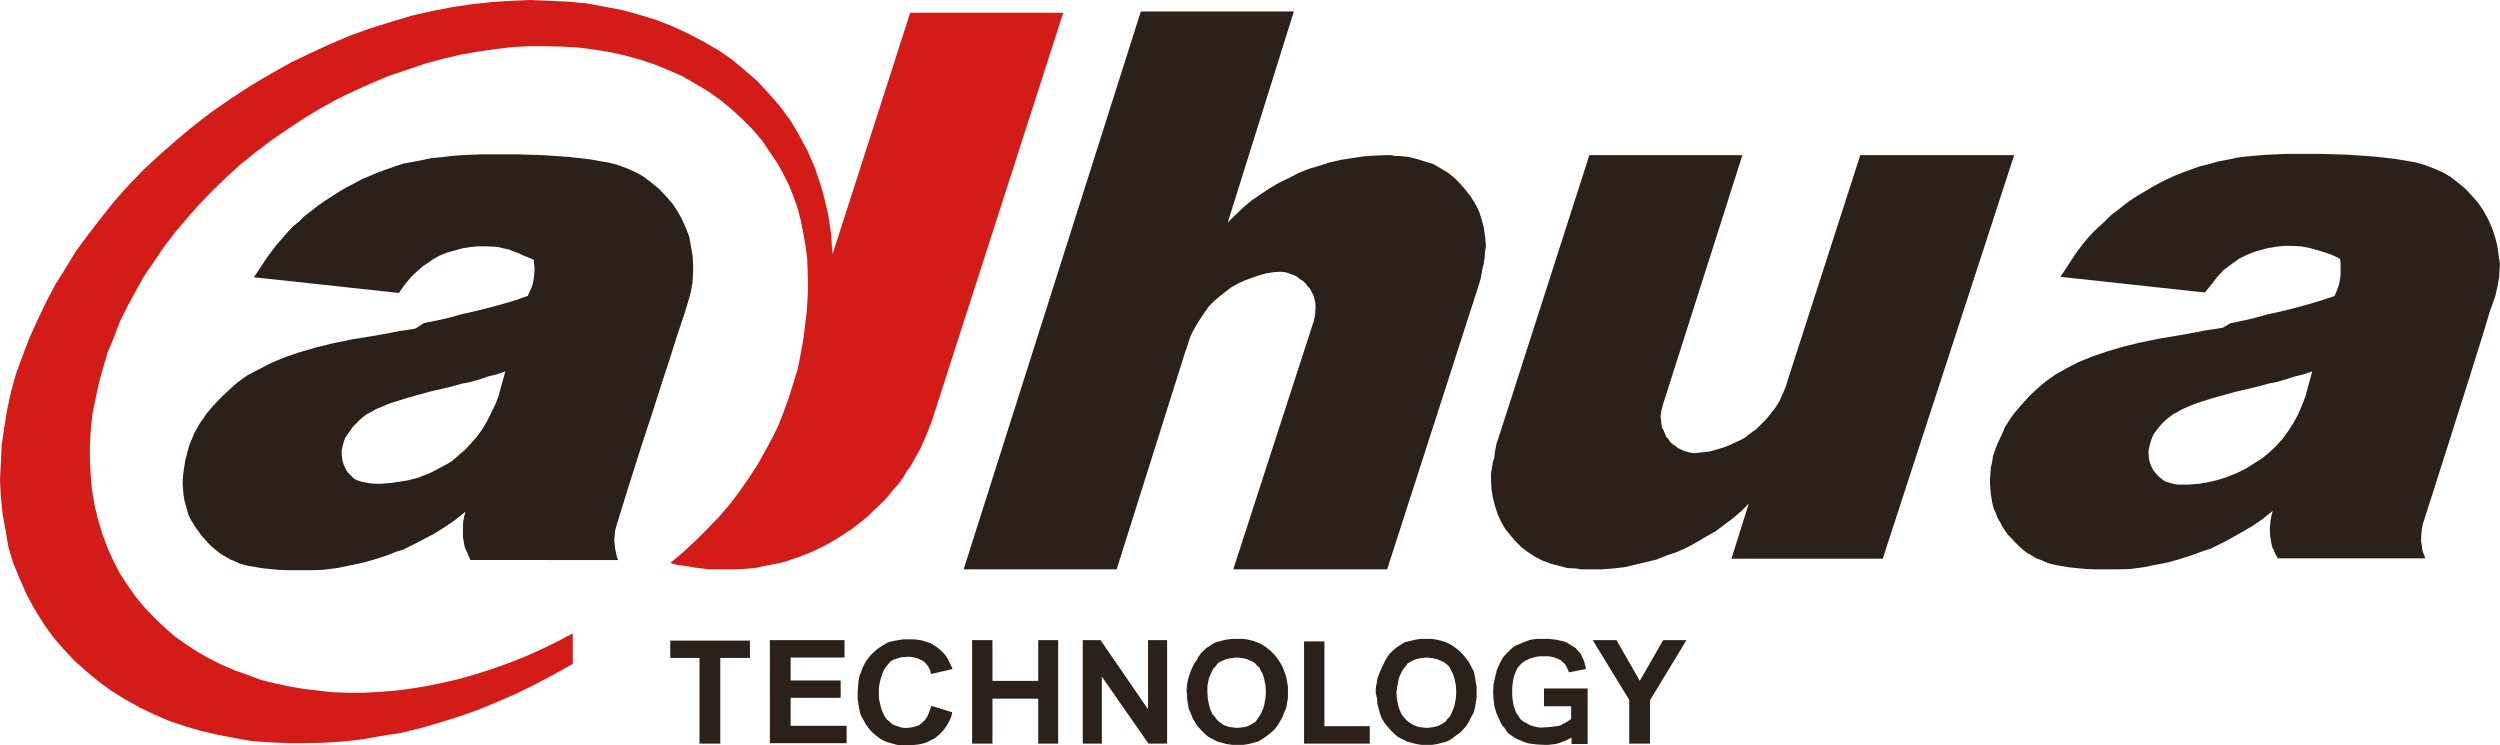
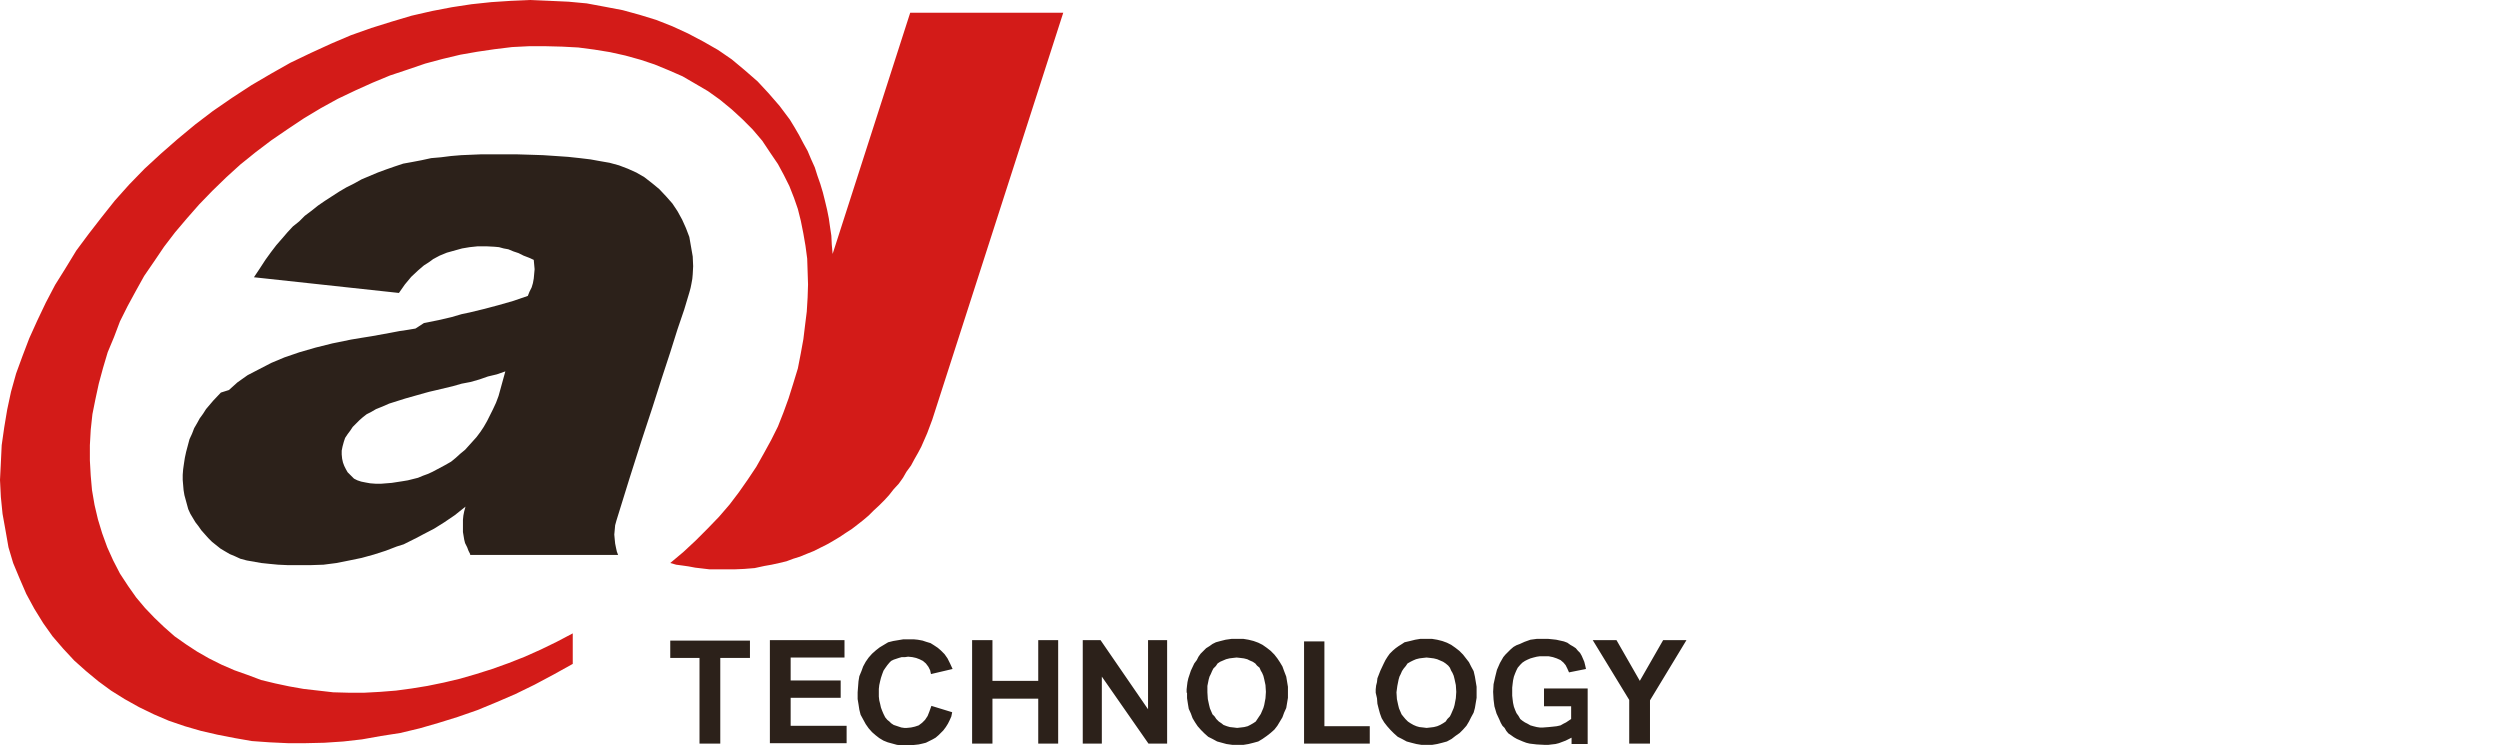
<svg xmlns="http://www.w3.org/2000/svg" viewBox="0 0 589.7 175.8">
  <defs>
    <style>.cls-1{fill:#d31b18;}.cls-2{fill:#2c211a;}</style>
  </defs>
  <g id="Layer_2" data-name="Layer 2">
    <g id="Layer_1-2" data-name="Layer 1">
      <polygon class="cls-1" points="219.9 99 250.8 3 214.7 3 196.4 59.9 196.2 57.7 196.1 55.6 195.8 53.6 195.5 51.5 195.1 49.5 194.6 47.4 194.1 45.4 193.5 43.4 192.8 41.4 192.2 39.5 191.3 37.5 190.5 35.6 189.5 33.8 188.5 31.9 187.4 30 186.3 28.2 183.9 25 181.3 22 178.7 19.2 175.6 16.5 172.6 14 169.4 11.8 165.9 9.8 162.3 7.9 158.6 6.2 154.8 4.7 150.9 3.5 146.9 2.4 142.7 1.6 138.4 0.8 134.1 0.4 129.7 0.2 125.1 0 120.5 0.2 115.9 0.5 111.2 1 106.6 1.7 101.9 2.6 97.1 3.7 92.4 5.1 87.6 6.6 82.8 8.3 78.1 10.3 73.3 12.5 68.5 14.8 63.9 17.4 59.3 20.1 54.7 23.1 50.2 26.2 46 29.4 41.9 32.8 37.9 36.3 34.1 39.8 30.5 43.5 27.1 47.3 24 51.2 20.9 55.2 18 59.1 15.5 63.2 13 67.2 10.8 71.4 8.8 75.6 6.9 79.8 5.3 84 3.8 88.1 2.6 92.4 1.7 96.6 1 100.8 0.4 105 0.2 109.2 0 113.2 0.2 117.2 0.6 121.2 1.3 125.1 2 129.1 3.1 132.8 4.6 136.4 6.2 140.1 8.1 143.6 10.2 147 12.4 150.1 14.9 153 17.5 155.8 20.3 158.3 23.2 160.7 26.2 162.9 29.4 164.9 32.8 166.8 36.3 168.5 39.8 170 43.6 171.3 47.4 172.4 51.3 173.3 55.4 174.1 59.4 174.8 63.6 175.1 67.9 175.3 72.1 175.3 76.5 175.2 81 174.9 85.4 174.4 89.9 173.6 94.4 172.9 99 171.8 103.5 170.5 108 169.1 112.6 167.5 117.2 165.6 121.6 163.7 126.1 161.5 130.6 159.1 135.1 156.6 135.1 149.4 131.3 151.4 127.6 153.2 123.8 154.9 120 156.4 116.1 157.8 112.3 159 108.5 160.1 104.7 161 100.8 161.8 97.1 162.4 93.4 162.9 89.6 163.2 85.9 163.4 82.3 163.4 78.6 163.3 75.1 162.9 71.6 162.5 68.2 161.9 64.9 161.2 61.6 160.4 58.4 159.2 55.3 158.1 52.3 156.8 49.3 155.3 46.5 153.7 43.9 152 41.2 150.1 38.7 147.9 36.4 145.7 34.2 143.4 32.1 140.9 30.2 138.2 28.3 135.3 26.7 132.2 25.3 129.1 24.1 125.8 23.1 122.5 22.3 119.1 21.7 115.6 21.4 112.2 21.2 108.6 21.2 105 21.4 101.4 21.8 97.7 22.5 94.2 23.3 90.5 24.3 86.8 25.4 83.1 26.9 79.5 28.3 75.8 30.1 72.2 32 68.7 34 65.1 36.4 61.6 38.7 58.2 41.3 54.8 44.1 51.5 47 48.2 50.1 45 53.4 41.8 56.7 38.8 60.3 35.9 64 33.1 67.8 30.5 71.7 27.9 75.7 25.5 79.7 23.3 83.9 21.3 87.9 19.5 92 17.8 96.2 16.4 100.3 15 104.4 13.9 108.6 12.9 112.6 12.2 116.7 11.6 120.8 11.1 124.8 10.9 128.7 10.9 132.6 11 136.4 11.2 140.2 11.7 143.9 12.3 147.5 13.1 151.1 14.1 154.4 15.2 157.8 16.6 161 18 164.1 19.8 167 21.5 169.8 23.5 172.6 25.8 175.1 28.1 177.5 30.5 179.8 33.2 181.8 36.2 183.5 38.7 184.9 41.3 186.2 43.9 187.3 46.7 188.2 49.3 188.9 52.1 189.5 55.1 190 58 190.4 61 190.5 64 190.6 67.1 190.5 70.2 190.3 73.5 189.9 76.7 189.5 80 188.9 83.3 188.2 86.9 187.1 90.5 186 94 184.8 97.3 183.5 100.6 181.9 103.8 180.2 106.9 178.4 110.1 176.4 113.1 174.3 116.1 172.1 119 169.6 121.9 166.9 124.7 164.1 127.5 161.2 130.2 158.1 132.8 159.5 133.2 161 133.4 162.4 133.6 164 133.9 165.7 134.1 167.4 134.3 169.1 134.3 170.7 134.3 173.2 134.3 175.5 134.2 178 134 180.3 133.5 182 133.2 183.8 132.8 185.5 132.4 187.1 131.8 188.7 131.3 190.4 130.6 191.9 130 193.5 129.2 195.1 128.4 196.5 127.6 198 126.7 199.5 125.7 200.9 124.8 202.2 123.8 203.6 122.7 204.9 121.6 206.1 120.4 207.4 119.2 208.6 118 209.7 116.8 210.8 115.4 212 114.1 213 112.7 213.8 111.3 214.9 109.8 215.7 108.3 216.5 106.9 217.3 105.4 218 103.8 218.7 102.2 219.3 100.6 219.9 99" />
-       <polygon class="cls-2" points="374.4 134.3 374.7 134.3 374.8 134.3 375.2 134.3 377.8 134.3 380.5 134.1 383.1 133.8 385.7 133.2 388.2 132.6 390.7 132 393.2 131 395.6 130.2 398 129.1 400.2 127.9 402.4 126.6 404.7 125.3 406.7 123.8 408.7 122.3 410.7 120.6 412.5 118.8 408.4 131.8 444.1 131.8 475.1 36.6 438.8 36.6 422.1 88.4 421.9 89 421.2 91.3 420.5 92.9 419.8 94.5 418.9 96 417.8 97.4 416.7 98.8 415.5 100 414.3 101.2 412.9 102.2 411.5 103.3 409.9 104.1 408.4 104.8 406.7 105.5 405 106 403.3 106.5 401.5 106.7 399.6 106.9 398.8 106.8 398.1 106.6 397.3 106.4 396.5 106 395.8 105.7 395.2 105.2 394.6 104.8 394 104.3 393.5 103.5 393 103 392.7 102.2 392.4 101.5 392 100.8 391.9 99.9 391.8 99.1 391.7 98.2 391.9 96.8 392.3 95.3 411 36.6 374.9 36.6 353.4 103.5 353 104.6 352.8 105.7 352.6 106.7 352.5 107.8 352.1 109.2 351.9 110.5 351.7 111.7 351.7 113.1 351.8 115.2 352.1 117.2 352.6 119.2 353.2 121.1 354 122.9 355 124.7 356.3 126.3 357.5 127.7 358.9 129.1 360.5 130.3 362.2 131.4 364 132.3 365.9 133 367.8 133.5 369.8 134 371.9 134.1 372.8 134.3 373.9 134.3 374.1 134.3 374.4 134.3" />
-       <polygon class="cls-2" points="327.4 36.6 327.2 36.6 327 36.6 324.2 36.7 321.5 36.9 318.9 37.3 316.3 37.7 313.7 38.3 311.2 39.1 308.8 39.8 306.3 40.8 304 42 301.7 43.1 299.5 44.4 297.4 45.8 295.2 47.3 293.3 48.9 291.4 50.7 289.6 52.5 305.2 2.7 269.1 2.7 227.3 134.3 263.4 134.3 279.7 82.6 279.9 82.3 279.9 82.1 280.7 79.6 281.4 78.1 282.3 76.5 283.2 75.1 284.2 73.6 285.2 72.2 286.4 71 287.7 69.9 289.1 68.8 290.4 67.8 292 66.9 293.5 66.2 295.1 65.6 296.8 65 298.6 64.5 300.4 64.2 302.2 64.1 303.1 64.2 303.8 64.4 304.6 64.7 305.4 65 306.1 65.4 306.7 65.9 307.4 66.3 308 66.9 308.5 67.6 309 68.1 309.4 68.9 309.8 69.6 310 70.3 310.2 71.2 310.3 71.9 310.3 72.7 310.2 74.3 309.9 75.7 290.9 134.3 327.2 134.3 348.7 67.6 349 66.6 349.3 65.6 349.5 64.4 349.7 63.3 350 62.1 350.2 60.7 350.3 59.3 350.5 58 350.3 55.8 350 53.7 349.5 51.8 348.9 49.9 348 48.1 347 46.5 345.7 44.8 344.4 43.3 343.1 42 341.5 40.7 339.8 39.7 338.1 38.7 336.1 38.1 334.2 37.5 332.2 37 330.1 36.8 329.1 36.8 328.2 36.6 327.8 36.6 327.4 36.6" />
      <path class="cls-2" d="M364.2,166.5v-4.1h10.3v13.1h-3.8V174l-1.4.7-1.6.6-.8.2-.9.1-.8.1h-.8l-1.9-.1-1.7-.2-.8-.2-.8-.3-.7-.3-.7-.3-.7-.4-.7-.5-.6-.4-.5-.6-.4-.7-.5-.5-.4-.7-.3-.7-.7-1.5-.5-1.7-.2-1.6-.1-1.8.1-1.8.4-1.8.4-1.6.7-1.6.4-.7.4-.7.5-.6.6-.6.6-.6.7-.6.7-.4.8-.3,1.1-.5,1.4-.5,1.5-.2h2.7l1,.1.9.1.9.2.9.2.8.3.7.5.7.4.6.4.5.6.5.5.4.7.3.7.3.7.2.8.2.9-4,.8-.4-.9-.4-.8-.5-.6-.7-.6-.9-.4-.9-.3-1-.2h-2.1l-.7.1-.8.2-.7.2-.7.3-.6.3-.6.4-.5.5-.6.7-.3.6-.3.7-.3.8-.2.9-.1.8-.1.9v1.9l.1.9.1.8.2.9.3.8.3.7.5.7.4.7.5.4.6.4.6.3.7.4.7.2.8.2.7.1h.8l1.3-.1,1-.1.9-.1.9-.2.7-.4.6-.3.6-.4.6-.4v-3h-6.4Zm-39.7-3.1v-.8l.1-.9.2-.8.1-.9.7-1.8.8-1.7.4-.8.5-.8.5-.7.7-.7.7-.6.7-.5.8-.5.6-.4,1.3-.3,1.2-.3,1.2-.2h2.8l1.2.2,1.2.3,1.1.4,1,.5,1,.7.9.7.9.9.7.9.7.9.5,1,.6,1.1.3,1.3.2,1.2.2,1.2v2.6l-.2,1.2-.2,1.2-.3,1.1-.6,1.1-.5,1-.6,1-.8.9-.8.8-1,.7-.9.7-1.1.6-1.1.3-1.2.3-1.2.2h-2.5l-1.2-.2-1.2-.3-1.1-.3-1.1-.6-1-.5-.9-.8-.8-.8-.8-.9-.7-.9-.6-1-.4-1.1-.3-1.1-.3-1.2-.1-1.3Zm4.9-.1.1,1.6.3,1.4.2.8.3.7.3.7.4.5.5.6.6.6.6.4.7.4.7.3.7.2.9.1.8.1.9-.1.8-.1.8-.2.7-.3.7-.4.6-.4.4-.6.6-.6.3-.6.3-.7.3-.7.2-.7.3-1.6.1-1.5-.1-1.6-.3-1.4-.2-.8-.3-.7-.3-.5-.3-.7-.4-.5-.6-.5-.6-.4-.7-.3-.7-.3-.8-.2-.8-.1-.9-.1-.9.1-.8.1-.8.2-.7.3-.6.3-.7.4-.4.6-.5.6-.4.6-.3.7-.3.6-.2.7-.3,1.5Zm-74,12.1V151h4.2l11.2,16.3V151h4.5v24.4h-4.4l-11-15.8v15.8Zm-26.1,0V151h4.8v9.6h10.8V151h4.7v24.4h-4.7V164.8H234.1v10.6Zm-47.7,0V151h17.6v4.1H186.5v5.4h11.8v4.1H186.5v6.6h13.2v4.1H181.6Zm202.7,0V165.1L375.7,151h5.6l5.5,9.6,5.5-9.6h5.5l-8.6,14.2v10.2Zm-76.7,0V151.3h4.8v20h10.7v4.1Zm-27.7-12v-.8l.1-.9.1-.8.2-.9.6-1.8.8-1.7.6-.8.4-.8.5-.7.7-.7.6-.6.8-.5.7-.5.8-.4,1.1-.3,1.2-.3,1.4-.2h2.8l1.2.2,1.2.3,1.1.4,1,.5,1,.7.9.7.9.9.7.9.6.9.6,1,.4,1.1.5,1.3.2,1.2.2,1.2v2.6l-.2,1.2-.2,1.2-.5,1.1-.4,1.1-.6,1-.6,1-.7.9-.9.8-.9.7-1,.7-1,.6-1.1.3-1.2.3-1.2.2h-2.6l-1.4-.2-1.1-.3-1.1-.3-1.1-.6-1-.5-.9-.8-.8-.8-.8-.9-.6-.9-.6-1-.4-1.1-.5-1.1-.2-1.2-.2-1.3v-1.3Zm4.9-.1.1,1.6.3,1.4.2.8.3.7.3.7.5.5.4.6.6.6.6.4.5.4.8.3.7.2.9.1.8.1.9-.1.8-.1.8-.2.6-.3.7-.4.6-.4.4-.6.4-.6.4-.6.3-.7.3-.7.2-.7.3-1.6.1-1.5-.1-1.6-.3-1.4-.2-.8-.3-.7-.3-.5-.3-.7-.6-.5-.4-.5-.6-.4-.7-.3-.6-.3-.8-.2-.8-.1-.9-.1-.9.1-.8.1-.8.2-.7.3-.7.3-.6.4-.4.6-.6.6-.3.6-.3.7-.3.6-.2.7-.3,1.5Zm-65.1,3.2,4.9,1.5-.2,1-.4.9-.4.8-.5.8-.6.8-.5.5-.6.6-.7.6-.7.4-.8.4-.8.4-.8.2-.9.2-.9.1-.9.1h-2.2l-1.1-.1-1.1-.3-1.1-.3-1-.4-1-.6-.9-.7-.8-.7-.8-.9-.7-1-.6-1.1-.6-1.1-.3-1.2-.2-1.3-.2-1.2v-1.6l.1-1.3.1-1.3.2-1.2.5-1.2.4-1.1.6-1.1.7-1,.8-.9.9-.8.9-.7,1-.6,1-.6,1.2-.3,1.2-.2,1.2-.2h2.4l1,.1,1.1.2.9.3,1,.3.8.5.9.6.7.6.9.9.7,1,.6,1.2.6,1.3-5.1,1.2-.2-.9-.4-.8-.6-.8-.7-.6-.8-.4-.8-.3-.9-.2-1-.1-.7.1h-.8l-.7.2-.6.2-.6.2-.6.3-.4.4-.5.6-.5.7-.4.6-.3.8-.3.9-.2.8-.2.9-.1.9v1.8l.1.9.2.8.2.9.3.8.3.7.4.8.5.6.5.4.4.4.6.4.6.2.6.2.6.2.7.1h.6l1-.1.9-.2.9-.3.8-.6.7-.7.6-.9.4-1ZM165,175.4V155.2h-6.9v-4.1h18.8v4.1h-7v20.2Z" />
-       <path class="cls-2" d="M119.2,87.6l-2,.7-2.1.5-2,.7-2.1.6-2.1.4-2.1.6-2.1.5-2.1.5-1.3.3-1.1.3L95.6,94l-3.8,1.2-1.6.7-1.5.6-1.2.7-1,.5-.9.7-.8.7-.8.8-.8.8-.6.9-.6.8-.6.9-.3.9-.3,1.1-.2,1v.9l.1,1,.2.9.3.8.4.8.4.7.8.8.7.7.8.4.9.3,1,.2,1.1.2,1.3.1h1.3l2.5-.2,2.6-.4,1.2-.2,1.2-.3,1.2-.3,1.2-.5,1.1-.4,1.1-.5,1.5-.8,1.5-.8,1.4-.8,1.1-.9,1.1-1,1.1-.9.9-1,.9-1,.9-1,.9-1.2.8-1.2.8-1.4.7-1.4.7-1.4L117,95l.6-1.6ZM100,76.2l3.5-.7,3-.7,2.4-.7,1.9-.4,3.3-.8,3.4-.9,3.5-1,3.5-1.2.4-1,.5-1,.3-1,.2-1.1.1-1.1.1-1.1-.1-1.1-.1-1.1-1.1-.5-1.3-.5-1.2-.6-1.2-.4-1.2-.5-1.1-.2-1.1-.3-1.1-.1-1.9-.1h-2l-1.9.2-1.8.3-1.8.5-1.8.5-1.7.7-1.5.8-1.1.8-1.1.7-1.4,1.2L97,65.3l-1.5,1.8-1.4,2L59.9,65.4l1.4-2.1,1.3-2,1.3-1.8,1.3-1.7,1.4-1.6,1.2-1.4,1.3-1.4,1.5-1.2,1.3-1.3,1.6-1.2L75,48.5l1.6-1.1,1.7-1.1L80,45.2l1.7-1,1.8-.9,1.8-1,1.9-.8,1.9-.8L91,40l2-.7,2.1-.7,2.2-.4,2.1-.4,2.3-.5,2.3-.2,2.4-.3,2.4-.2,2.4-.1,2.4-.1h8.1l3.3.1,3.1.1,3,.2,2.9.2,2.8.3,2.5.3,2.2.4,2.3.4,2.2.6,2.1.8,2,.9,1.9,1.1,1.8,1.4,1.7,1.4,1.6,1.7,1.5,1.7,1.2,1.8,1.1,2,.9,2,.8,2.1.4,2.3.4,2.3.1,2.3V64l-.1,1.9-.1,1.1-.2,1.1-.2,1-.3,1.1-1.2,4-1.6,4.7-1.7,5.4-2,6.1-2.2,6.9-2.6,7.9-2.8,8.8-3.1,10-.3,1.1-.1,1.1-.1,1.1.1,1.1.1,1,.2,1,.2.9.3.8H110.9v-.2l-.4-.8-.3-.8-.5-1-.2-.8-.3-1.8v-2.9l.1-1,.2-1,.3-1.1-2.5,2-2.5,1.7-2.4,1.5-2.5,1.3-1.7.9-1.6.8-1.4.7-1.6.5-2.6,1-2.8.9-2.9.8-2.9.6-3,.6-3.1.4-3,.1H67.8l-2.2-.1-2.1-.2-1.9-.2-1.7-.3-1.7-.3-1.5-.4-1.3-.6-1.2-.5-1.2-.7-1-.6-1-.8-1-.8-.9-.9-.8-.9-.8-.9-.7-1-.7-.9-.6-1-.6-1-.5-1.1-.3-1.1-.3-1.1-.3-1.1-.2-1.2-.1-1.2-.1-1.2v-1.2l.1-1.3.2-1.4.2-1.3.3-1.4.4-1.5.4-1.5.6-1.3.5-1.3.7-1.2.6-1.1.8-1.1.7-1.1,1.7-2,1.8-1.9L54,92l2-1.8,2.4-1.7,2.7-1.4L64,85.6l3.1-1.3,3.5-1.2L74.4,82l4-1,4.4-.9,2.4-.4,2.5-.4,2.2-.4,2.2-.4,2.1-.4,2-.3,1.8-.3Z" />
-       <path class="cls-2" d="M545.4,87.6l-2,.7-2.1.5-2.2.7-2,.6-2.1.4-2.1.6-2.1.5-2.1.5-1.3.3-1.1.3L521.6,94l-3.7,1.2-1.7.7-1.4.6-1.2.7-1,.5-.9.7-.9.7-.8.8-.7.8-.7.9-.6.8-.4.9-.3.9-.3,1.1-.2,1v.9l.1,1,.2.9.3.8.4.8.5.7.7.8.8.7.8.6.9.3,1,.3,1.1.2h2.7l2.5-.2,2.3-.4,2.4-.6,2.1-.7,2.2-.9,2-1,1.9-1.2,1.9-1.2,1.7-1.4,1.7-1.6,1.5-1.7,1.3-1.8,1.2-1.9,1.1-2,.9-2.1.8-2.1ZM526.2,76.2l3.5-.7,2.9-.7,2.4-.7,2-.4,3.3-.8,3.4-.9,3.4-1,3.6-1.2.4-1,.4-1,.3-1,.2-1.1.1-1.1V62.2l-.1-1.1-1.1-.6-1.2-.5-1.2-.4-1.2-.4-2.5-.7-2.1-.4-2-.1h-1.9l-1.9.2-1.9.3-1.8.5-1.7.5-1.7.7-1.6.8-1.1.8-1,.7-1.6,1.2-1.4,1.5L521.7,67l-1.6,2L486,65.3l1.4-2.1,1.3-2,1.2-1.8,1.3-1.7,1.3-1.6,1.4-1.5,1.4-1.3,1.3-1.2,1.4-1.4,1.6-1.2,1.5-1.2,1.5-1.1,1.7-1.1,1.7-1,1.7-1,1.8-1,1.8-.9,1.8-.8,2-.8,1.9-.7,2-.7,2.1-.5,2-.6,2.2-.4,2.3-.5,2.3-.3,2.3-.2,2.4-.2,2.5-.1,2.3-.1h8.2l3.2.1,3.1.1,3,.2,2.9.2,2.7.3,2.6.3,2.4.4,2.3.4,2.1.6,2.1.8,2.1.9,1.9,1.1,1.8,1.4,1.7,1.4,1.6,1.7,1.5,1.7,1.2,1.8,1.1,2,.9,2,.7,2.1.6,2.3.3,2.3.3,1.9-.1,1.2-.1,1.9-.4,2.2-.5,2.2-1.4,4-1.4,4.7-1.7,5.4L582.2,90,580,96.9l-2.5,7.9-2.8,8.8-3.2,10-.2,1-.1,1-.1,1.1v1.1l.2,1.1.1,1,.4,1,.3.8H537.2v-.2l-.5-.8-.3-.8-.4-.8-.2-.8-.3-1.8-.1-1.8.1-1.1.1-1,.2-1,.3-1.1-2.5,2-2.5,1.7-2.6,1.5-2.3,1.3-1.7.9-1.6.8-1.4.7-1.6.5-2.7,1-2.8.9-2.8.8-3,.6-3,.6-3,.4-3.1.1H494l-2.1-.1-2.1-.2-1.9-.2-1.8-.3-1.6-.3-1.5-.4-1.3-.6-1.4-.5-1.1-.7-1.1-.6-1-.8-.9-.8-.9-.9-.8-.9-.9-.9-.7-1-.6-.9-.5-1-.6-1-.4-1.1-.5-1.1-.3-1.1-.2-1.1-.2-1.2-.1-1.2-.1-1.2V113l.1-1.3.1-1.4.3-1.3.2-1.4.5-1.5.6-1.5.6-1.3.6-1.3.5-1.2.7-1.1.7-1.1.8-1.1,1.7-2,1.7-1.9,1.9-1.8,2.1-1.8,2.4-1.7,2.5-1.4,2.9-1.5,3.2-1.3,3.5-1.2,3.7-1.1,4.1-1,4.4-.9,2.4-.4,2.3-.4,2.3-.4,2.2-.4,2-.4,2-.3,1.9-.3Z" />
+       <path class="cls-2" d="M119.2,87.6l-2,.7-2.1.5-2,.7-2.1.6-2.1.4-2.1.6-2.1.5-2.1.5-1.3.3-1.1.3L95.6,94l-3.8,1.2-1.6.7-1.5.6-1.2.7-1,.5-.9.7-.8.7-.8.8-.8.8-.6.9-.6.8-.6.9-.3.9-.3,1.1-.2,1v.9l.1,1,.2.9.3.8.4.8.4.7.8.8.7.7.8.4.9.3,1,.2,1.1.2,1.3.1h1.3l2.5-.2,2.6-.4,1.2-.2,1.2-.3,1.2-.3,1.2-.5,1.1-.4,1.1-.5,1.5-.8,1.5-.8,1.4-.8,1.1-.9,1.1-1,1.1-.9.9-1,.9-1,.9-1,.9-1.2.8-1.2.8-1.4.7-1.4.7-1.4L117,95l.6-1.6ZM100,76.2l3.5-.7,3-.7,2.4-.7,1.9-.4,3.3-.8,3.4-.9,3.5-1,3.5-1.2.4-1,.5-1,.3-1,.2-1.1.1-1.1.1-1.1-.1-1.1-.1-1.1-1.1-.5-1.3-.5-1.2-.6-1.2-.4-1.2-.5-1.1-.2-1.1-.3-1.1-.1-1.9-.1h-2l-1.9.2-1.8.3-1.8.5-1.8.5-1.7.7-1.5.8-1.1.8-1.1.7-1.4,1.2L97,65.3l-1.5,1.8-1.4,2L59.9,65.4l1.4-2.1,1.3-2,1.3-1.8,1.3-1.7,1.4-1.6,1.2-1.4,1.3-1.4,1.5-1.2,1.3-1.3,1.6-1.2L75,48.5l1.6-1.1,1.7-1.1L80,45.2l1.7-1,1.8-.9,1.8-1,1.9-.8,1.9-.8L91,40l2-.7,2.1-.7,2.2-.4,2.1-.4,2.3-.5,2.3-.2,2.4-.3,2.4-.2,2.4-.1,2.4-.1h8.1l3.3.1,3.1.1,3,.2,2.9.2,2.8.3,2.5.3,2.2.4,2.3.4,2.2.6,2.1.8,2,.9,1.9,1.1,1.8,1.4,1.7,1.4,1.6,1.7,1.5,1.7,1.2,1.8,1.1,2,.9,2,.8,2.1.4,2.3.4,2.3.1,2.3l-.1,1.9-.1,1.1-.2,1.1-.2,1-.3,1.1-1.2,4-1.6,4.7-1.7,5.4-2,6.1-2.2,6.9-2.6,7.9-2.8,8.8-3.1,10-.3,1.1-.1,1.1-.1,1.1.1,1.1.1,1,.2,1,.2.9.3.8H110.9v-.2l-.4-.8-.3-.8-.5-1-.2-.8-.3-1.8v-2.9l.1-1,.2-1,.3-1.1-2.5,2-2.5,1.7-2.4,1.5-2.5,1.3-1.7.9-1.6.8-1.4.7-1.6.5-2.6,1-2.8.9-2.9.8-2.9.6-3,.6-3.1.4-3,.1H67.8l-2.2-.1-2.1-.2-1.9-.2-1.7-.3-1.7-.3-1.5-.4-1.3-.6-1.2-.5-1.2-.7-1-.6-1-.8-1-.8-.9-.9-.8-.9-.8-.9-.7-1-.7-.9-.6-1-.6-1-.5-1.1-.3-1.1-.3-1.1-.3-1.1-.2-1.2-.1-1.2-.1-1.2v-1.2l.1-1.3.2-1.4.2-1.3.3-1.4.4-1.5.4-1.5.6-1.3.5-1.3.7-1.2.6-1.1.8-1.1.7-1.1,1.7-2,1.8-1.9L54,92l2-1.8,2.4-1.7,2.7-1.4L64,85.6l3.1-1.3,3.5-1.2L74.4,82l4-1,4.4-.9,2.4-.4,2.5-.4,2.2-.4,2.2-.4,2.1-.4,2-.3,1.8-.3Z" />
    </g>
  </g>
</svg>